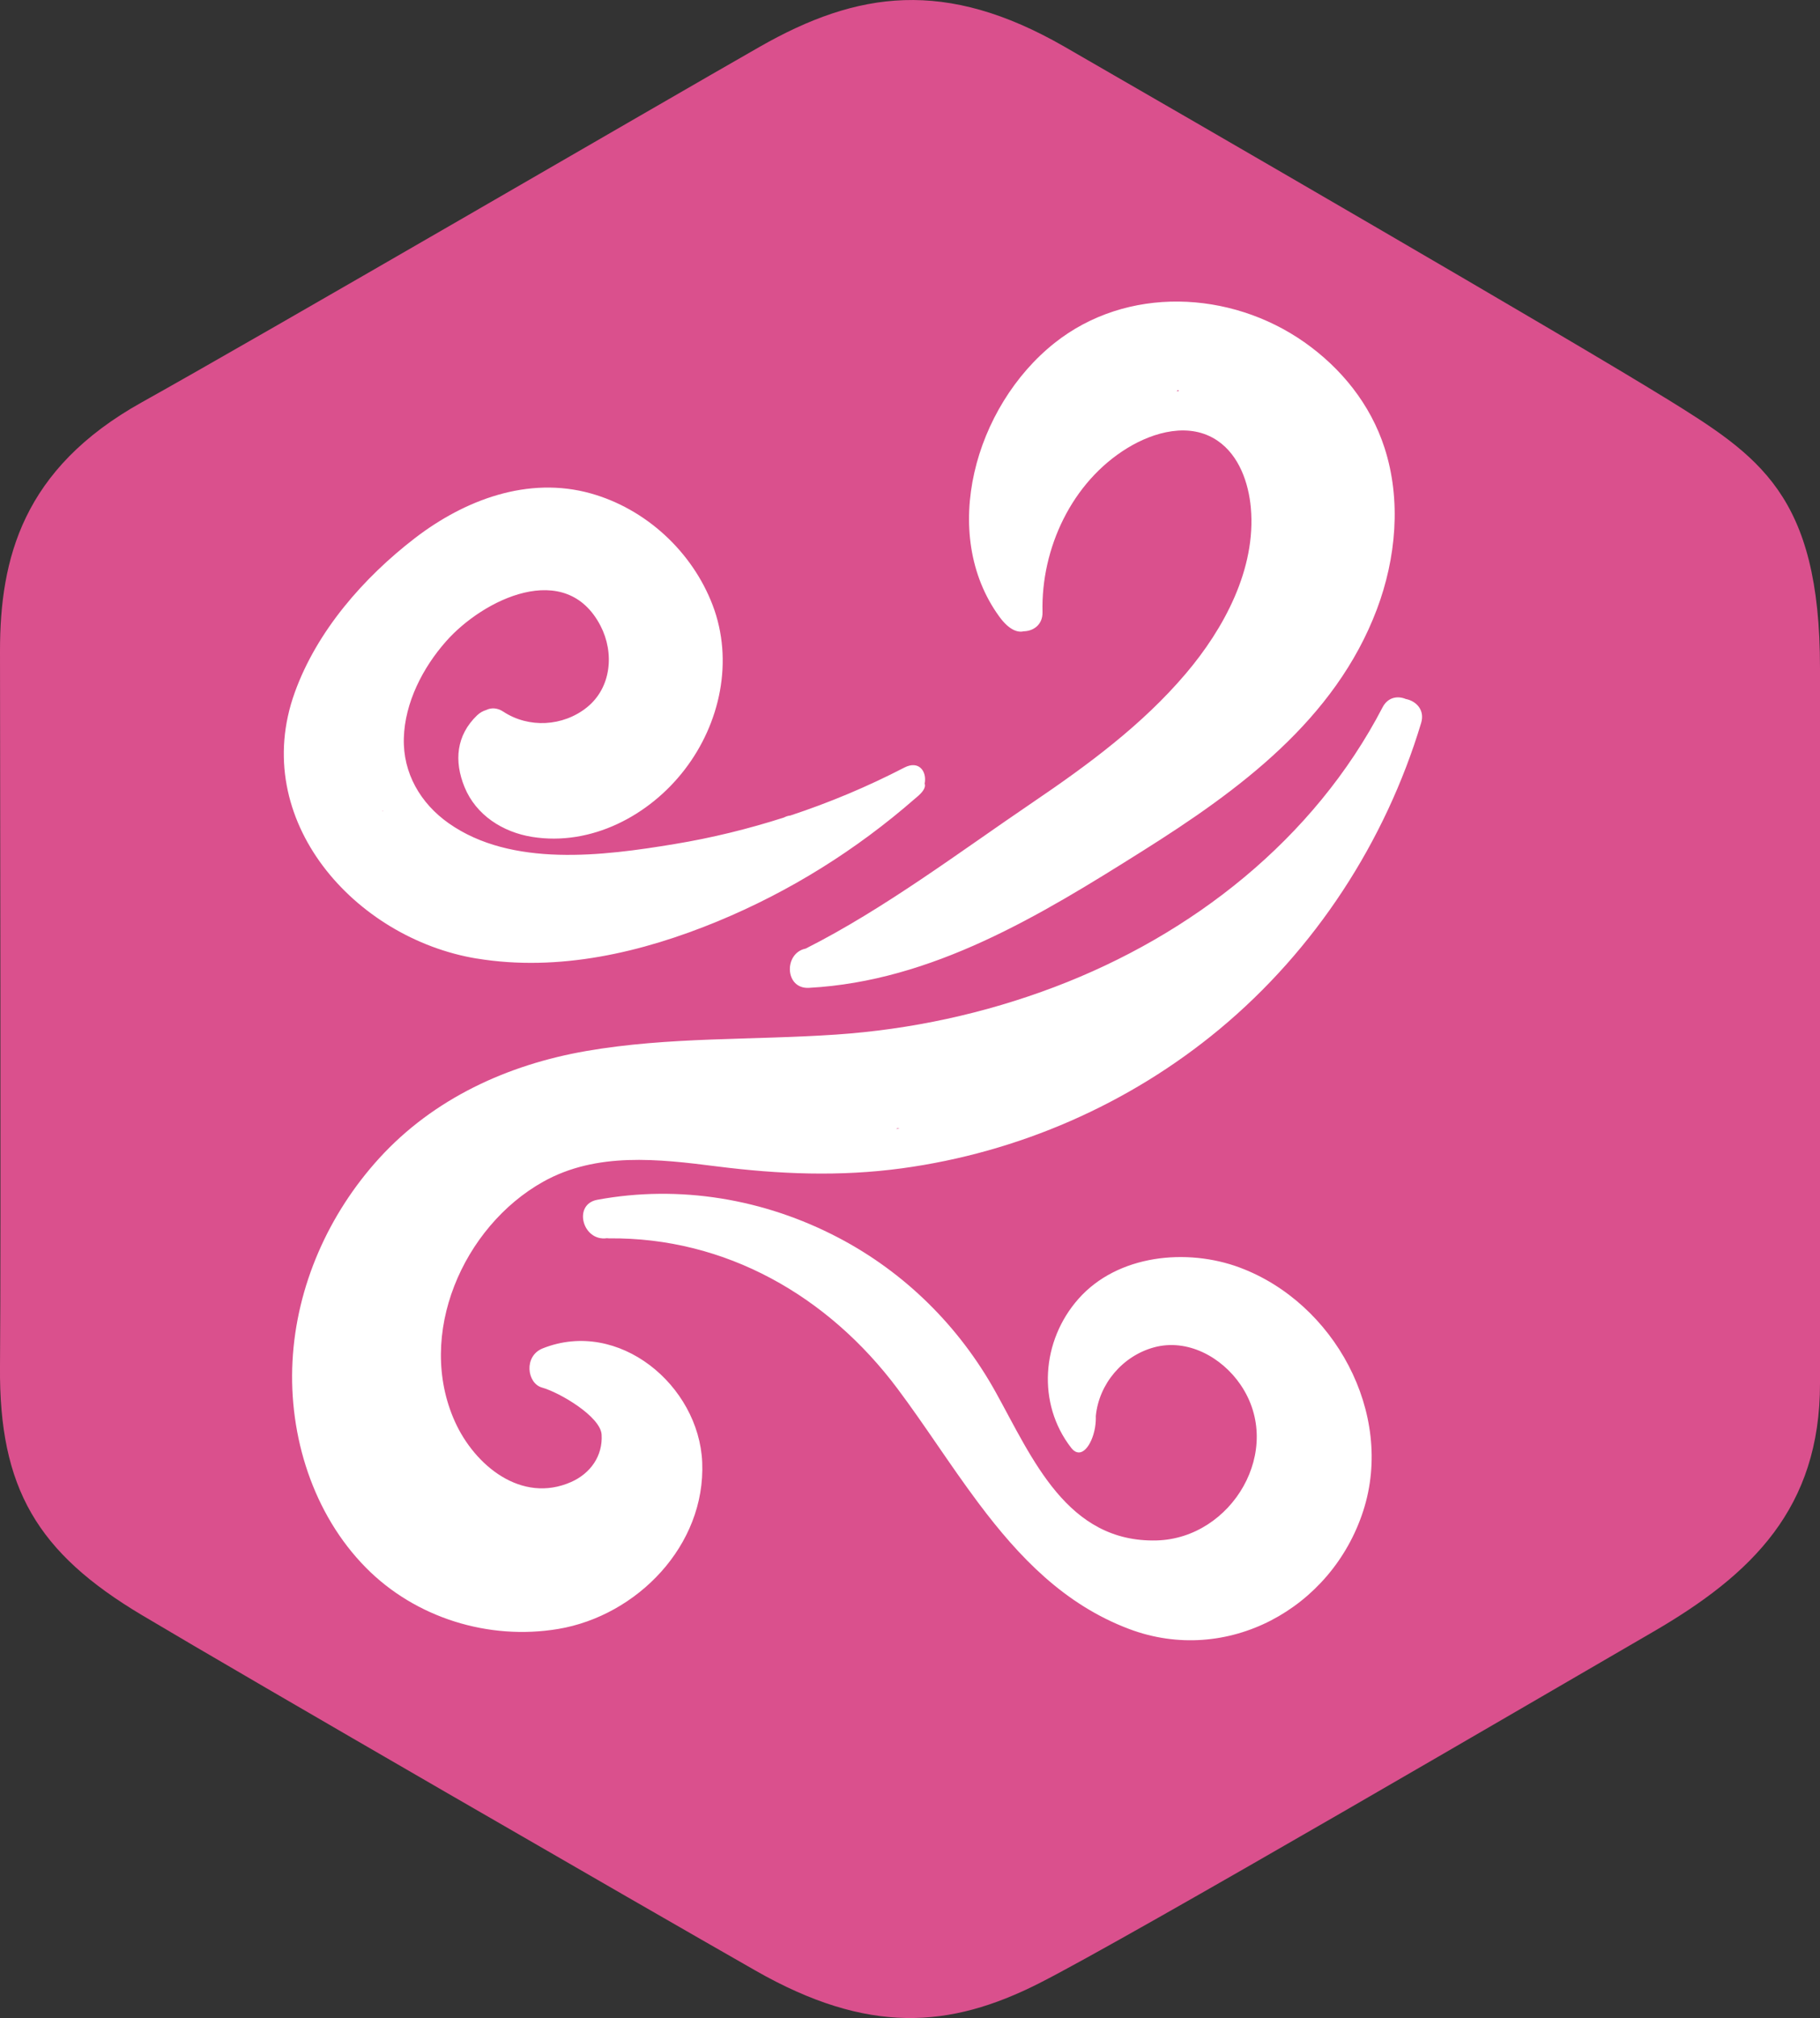
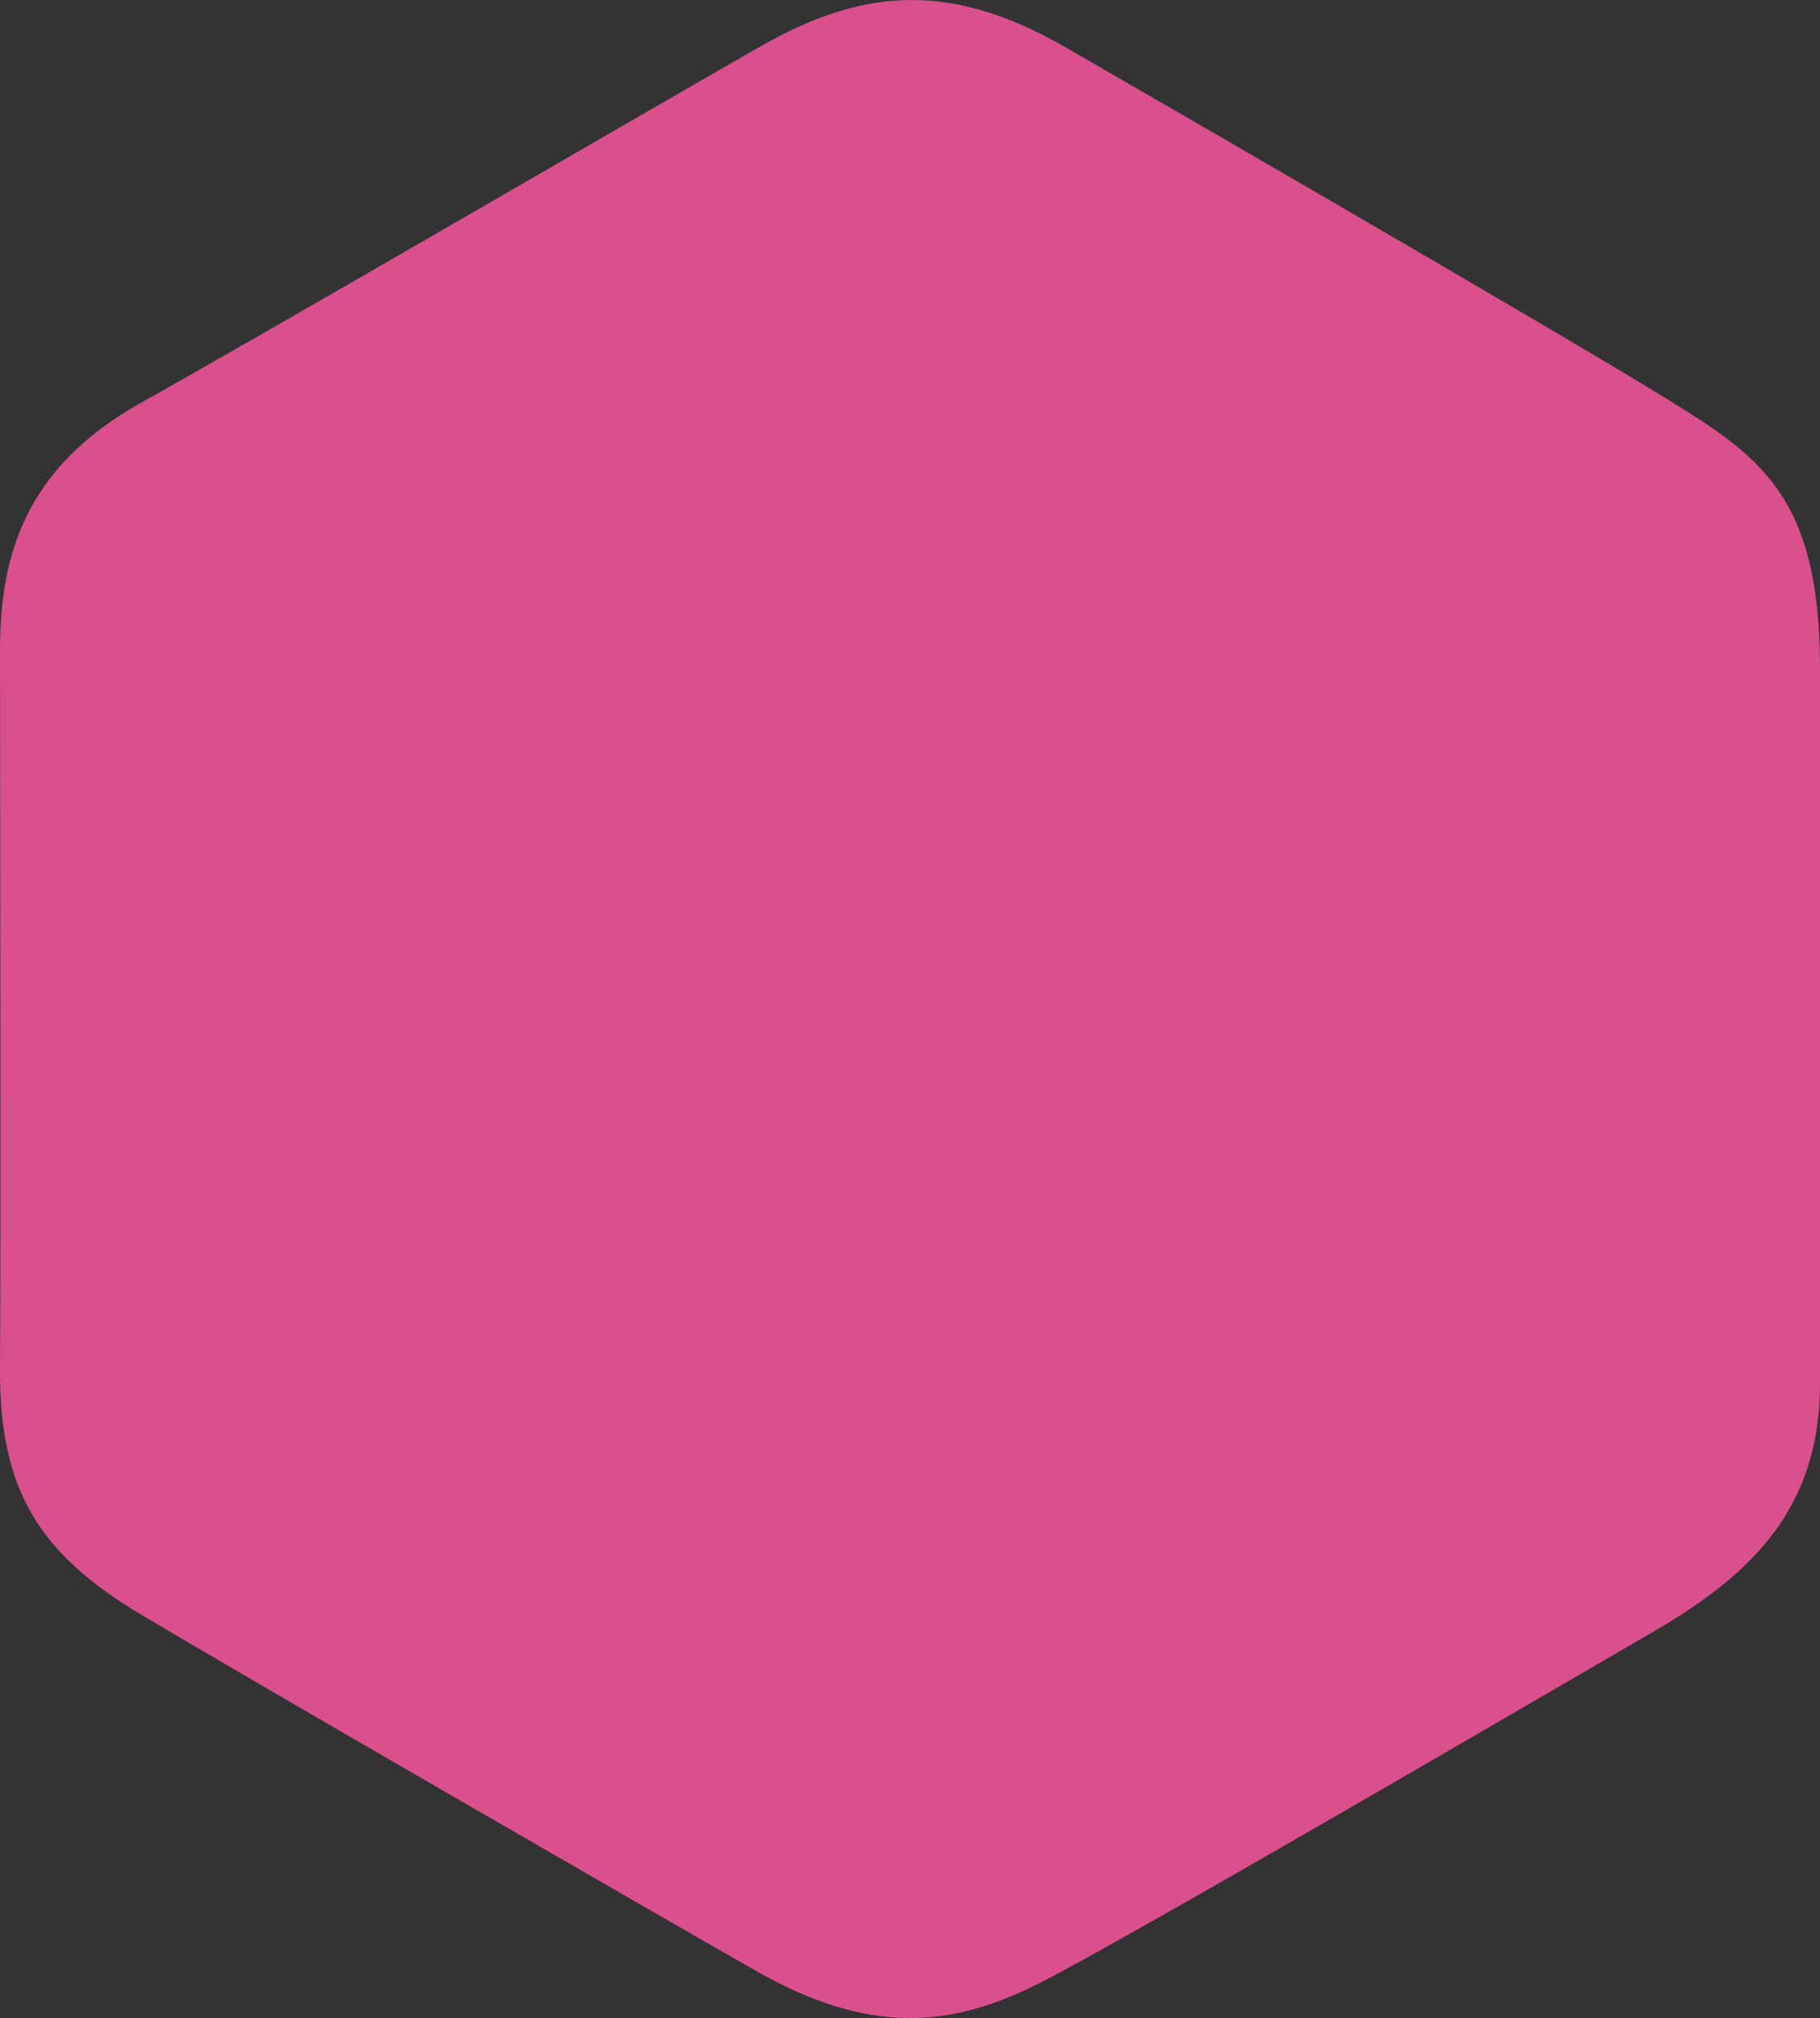
<svg xmlns="http://www.w3.org/2000/svg" id="b" viewBox="0 0 318.59 353.13">
  <rect x="0" y="0" width="318.59" height="353.13" fill="#333333" stroke="none" />
  <defs>
    <style>.f{fill:#fff;}.g{isolation:isolate;}.h{fill:#da508d;}</style>
  </defs>
  <g id="c" class="g">
    <g>
      <g id="d">
        <path class="h" d="M291.54,69.66c-16.34-10.12-84.34-49.49-105.19-61.48-20.85-12-36.25-9.75-53.35,0-17.09,9.75-87.35,50.61-108.2,62.23C3.95,82.03,0,97.77,0,113.89S.19,217.74,0,239.11c-.19,21.37,6.57,32.62,24.8,43.49,18.22,10.87,87.72,50.98,107.45,62.23,19.72,11.25,34,10.12,49.59,2.25s89.98-51.36,107.45-61.48c17.47-10.12,29.3-21.74,29.3-43.49V116.89c0-30.37-10.71-37.11-27.05-47.24Z" />
      </g>
      <g id="e">
-         <path class="f" d="M246.09,122.32c-1.42-.6-3.14-.34-4.07,1.45-12,23.1-33.36,39.83-57.41,48.94-12.29,4.66-25.2,7.44-38.29,8.33-14.58,.99-29.27,.37-43.72,2.88-13.76,2.39-26.71,8.32-36.23,18.77-8.86,9.73-14.49,22.36-15.17,35.57-.67,13.03,3.59,26.68,12.85,36.06,8.68,8.8,21.53,12.76,33.65,10.73,13.8-2.31,25.84-14.61,25.22-29.17-.57-13.44-14.61-25.23-27.92-19.93-3.36,1.34-2.76,6.1-.14,6.85,3.15,.88,10.24,5.08,10.45,8.22,.24,3.74-1.96,6.82-5.33,8.31-8.7,3.84-16.88-2.89-20.34-10.55-6.87-15.22,1.41-34.12,15.42-41.98,9.39-5.26,20.23-3.99,30.47-2.69,10.85,1.37,21.49,1.81,32.36,.33,20.38-2.77,39.76-11.2,55.61-24.37,16.69-13.87,29-32.76,35.27-53.56,.68-2.27-.86-3.83-2.66-4.19Zm-89.22,75.25c.07-.04,.14-.09,.21-.14,.13,.02,.27,.04,.4,.05-.2,.03-.41,.06-.61,.08Zm22.26-87.1c1.72,0,3.41-1.12,3.36-3.35-.27-11.2,5.14-22.76,14.83-28.7,4.64-2.85,10.98-4.62,15.84-1.28,3.75,2.57,5.41,7.36,5.8,11.72,.95,10.68-4.7,21.15-11.4,29.03-7.59,8.94-17.09,15.94-26.73,22.48-12.79,8.67-26,18.66-39.79,25.62-3.86,.77-3.71,7.1,.56,6.87,21.63-1.16,40.51-12.69,58.39-23.94,16.84-10.59,33.73-22.95,41.03-42.29,3.36-8.91,4.31-19.11,1.34-28.27-2.46-7.61-7.56-13.93-14.05-18.49-12.96-9.09-31.07-9.89-43.71,.15-13.99,11.11-20.24,33.41-9.65,47.91,1.58,2.16,3.06,2.8,4.19,2.55Zm27.07-42.22c.06,.06,.12,.13,.18,.19-.14,0-.27,.01-.41,.02,.08-.06,.15-.14,.23-.21Zm10.83,153.56c-9.27-3.45-21.4-2.28-28.26,5.49-6.45,7.3-7.29,18.28-1.27,26.04,1.71,2.21,3.64-.4,4.18-3.51,0-.04,.01-.09,.02-.14,.1-.62,.14-1.26,.12-1.89,.54-5.63,4.69-10.53,10.19-12.03,5.86-1.59,11.85,1.71,15.14,6.53,7.78,11.37-1.48,26.93-14.72,27.26-15.65,.38-21.7-14.36-28.14-25.96-6.38-11.5-15.9-20.94-27.55-27.03-12.97-6.79-27.78-9.29-42.19-6.62-4.33,.8-2.56,7.35,1.7,6.72,.11,0,.21,.03,.33,.03,20.45-.22,38.39,10.1,50.51,26.28,4.79,6.39,9.19,13.35,14.05,19.85,.08,.11,.16,.22,.24,.32,6.99,9.31,14.93,17.63,26.29,21.91,17.09,6.43,35.43-3.54,40.97-20.69,5.53-17.14-5.18-36.44-21.62-42.56Zm-133.57-54.08c14.33,2.36,28.92-1.04,42.17-6.51,12.63-5.22,24.23-12.47,34.53-21.46,.1-.07,.18-.15,.27-.23,.11-.1,.23-.19,.34-.29,1.01-.9,1.28-1.62,1.09-2.11,.42-2.13-.99-4.14-3.56-2.81-6.43,3.33-13.11,6.13-19.96,8.39-.36,.03-.74,.15-1.12,.35-6.25,2-12.64,3.57-19.14,4.64-12.51,2.08-28.53,4.12-39.55-3.65-4.92-3.47-8.01-8.76-7.84-14.87,.17-6.24,3.33-12.36,7.4-16.96,6.47-7.33,20.95-14.44,27.03-2.71,2.45,4.73,1.91,10.83-2.39,14.28-4.18,3.35-10.19,3.67-14.63,.74-1.09-.72-2.16-.7-3.04-.27-.54,.17-1.07,.46-1.55,.92-3.64,3.49-4.06,7.99-2.19,12.56,2.02,4.92,6.71,7.89,11.84,8.71,10.3,1.65,20.5-3.71,26.7-11.79,6.22-8.09,8.59-19.04,4.89-28.76-3.58-9.38-11.69-16.86-21.35-19.56-10.96-3.06-22.04,1.12-30.76,7.82-8.97,6.9-17.17,16.25-21.05,27.04-8.03,22.31,10.53,43.02,31.88,46.54Zm-16.4-25.8s-.03,.04-.05,.06l-.02-.18s.04,.08,.07,.12Z" />
-       </g>
+         </g>
    </g>
  </g>
</svg>